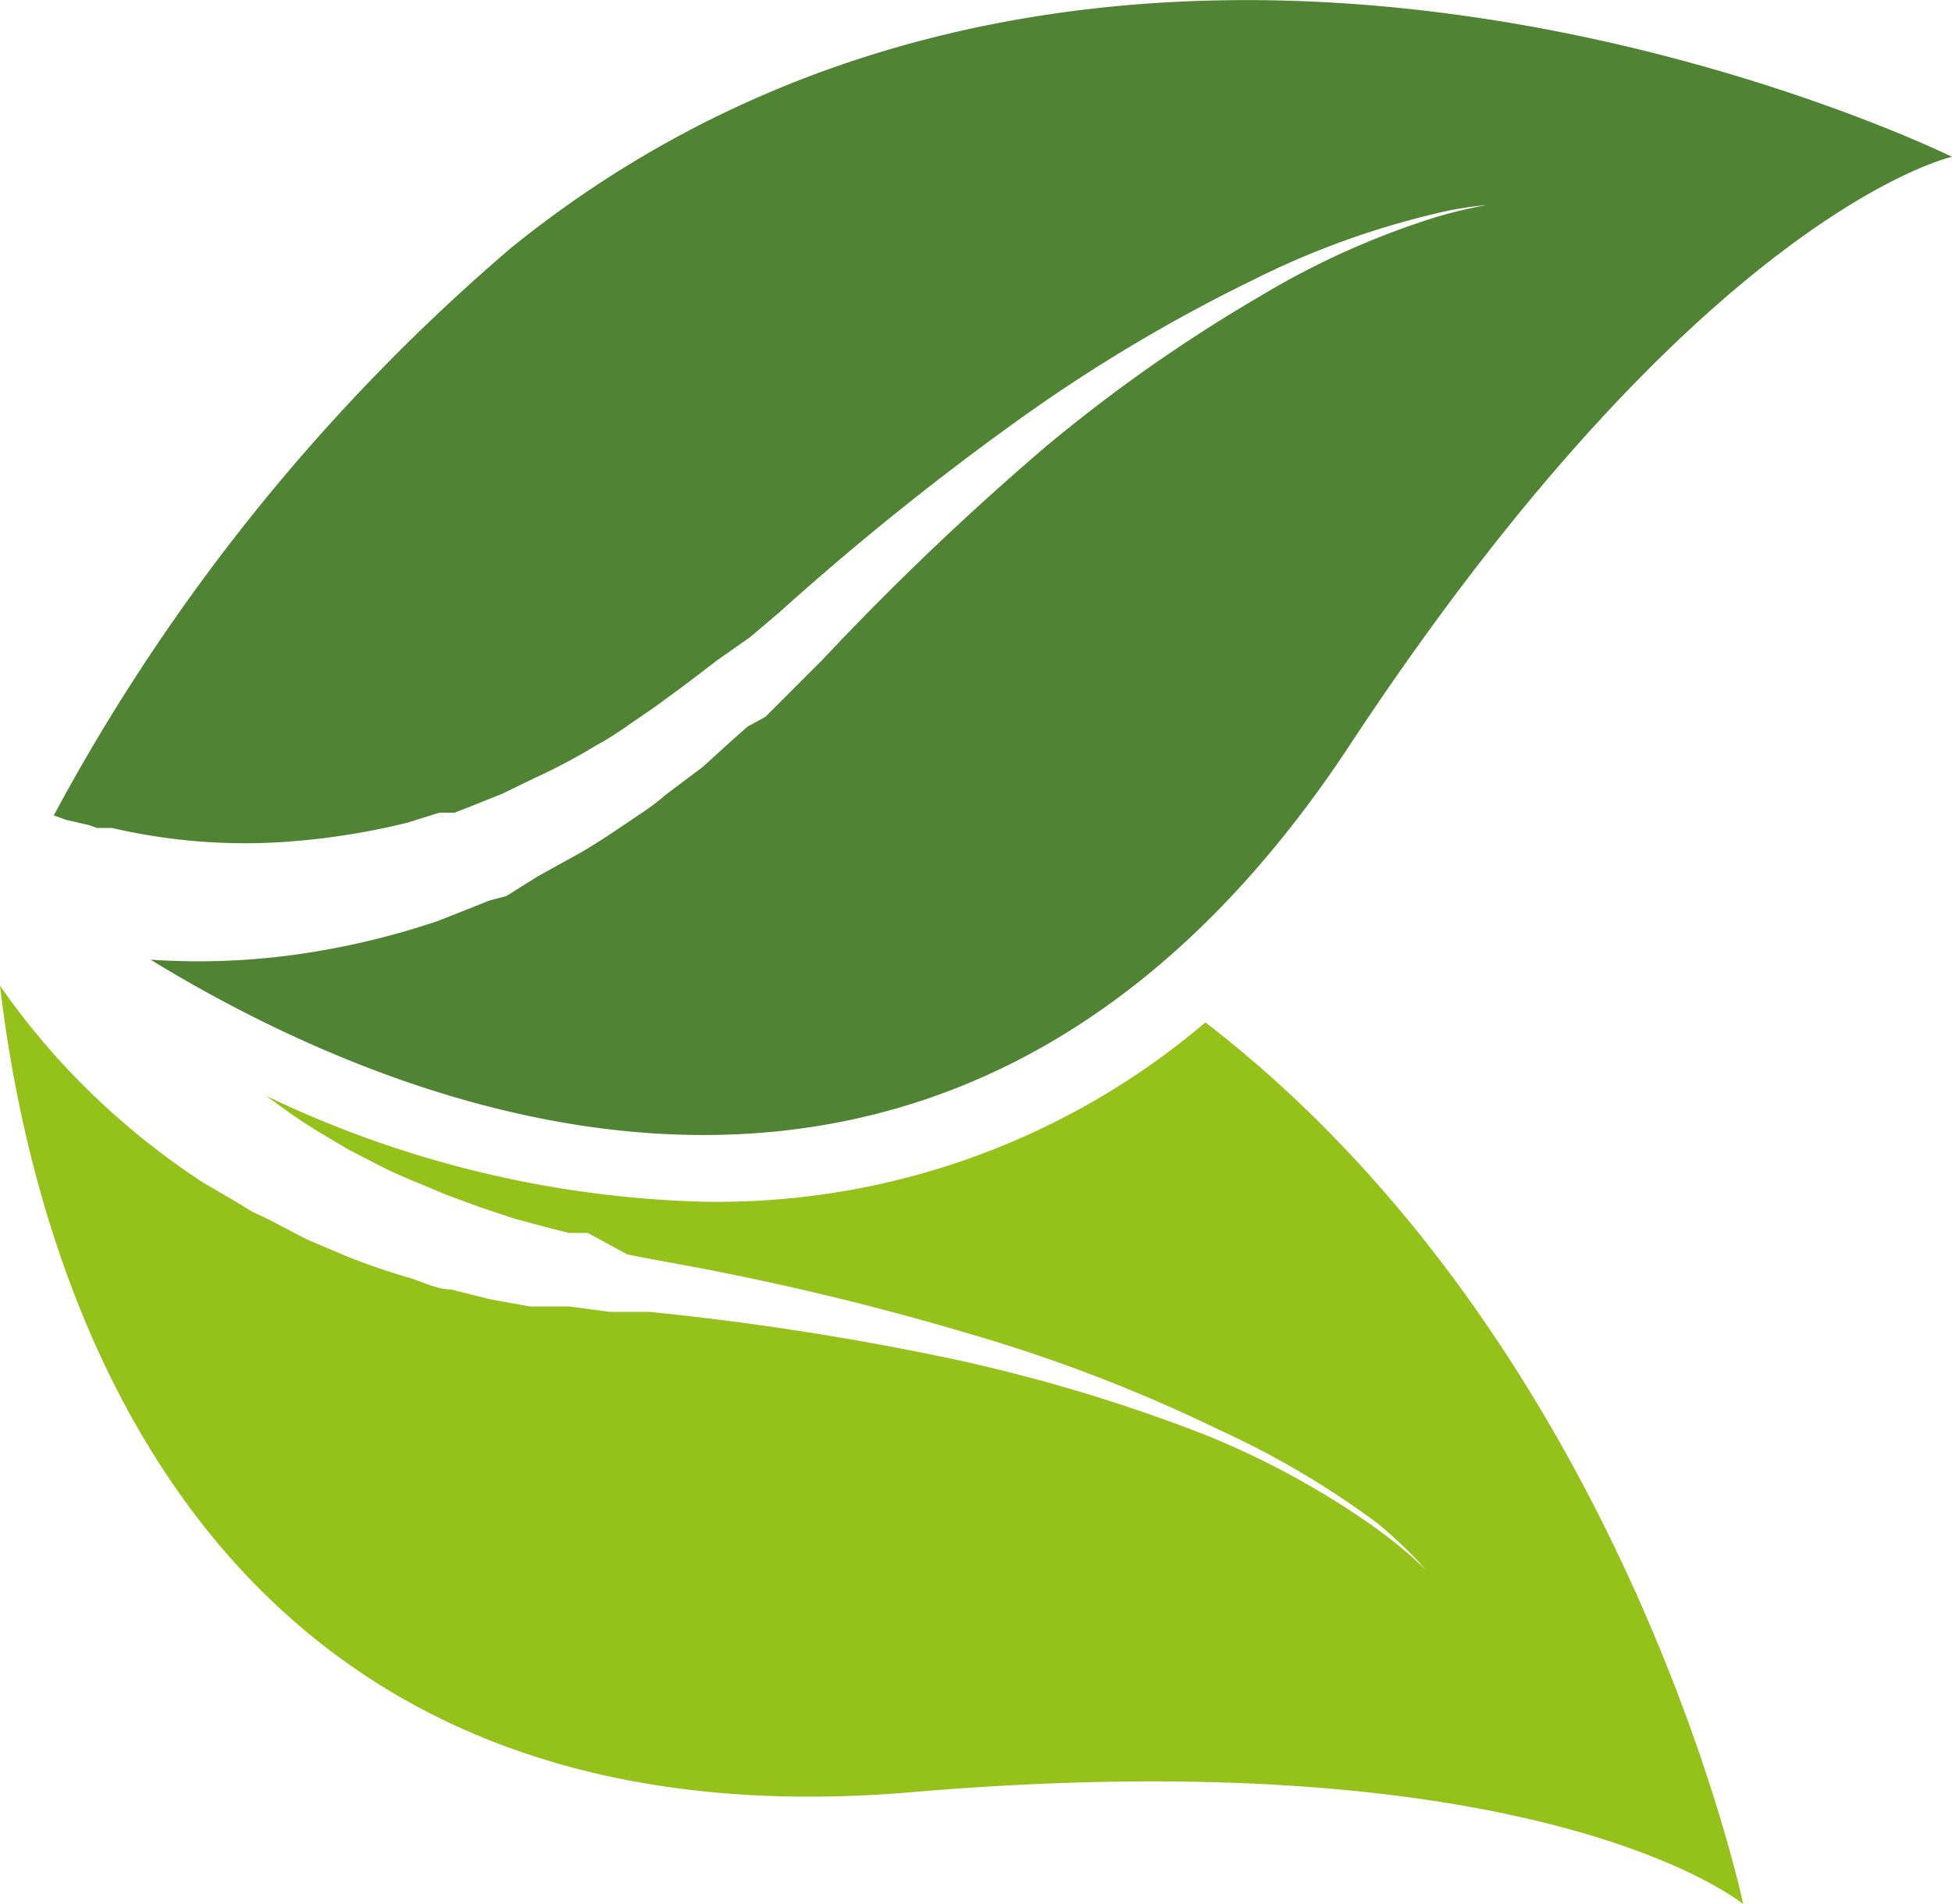
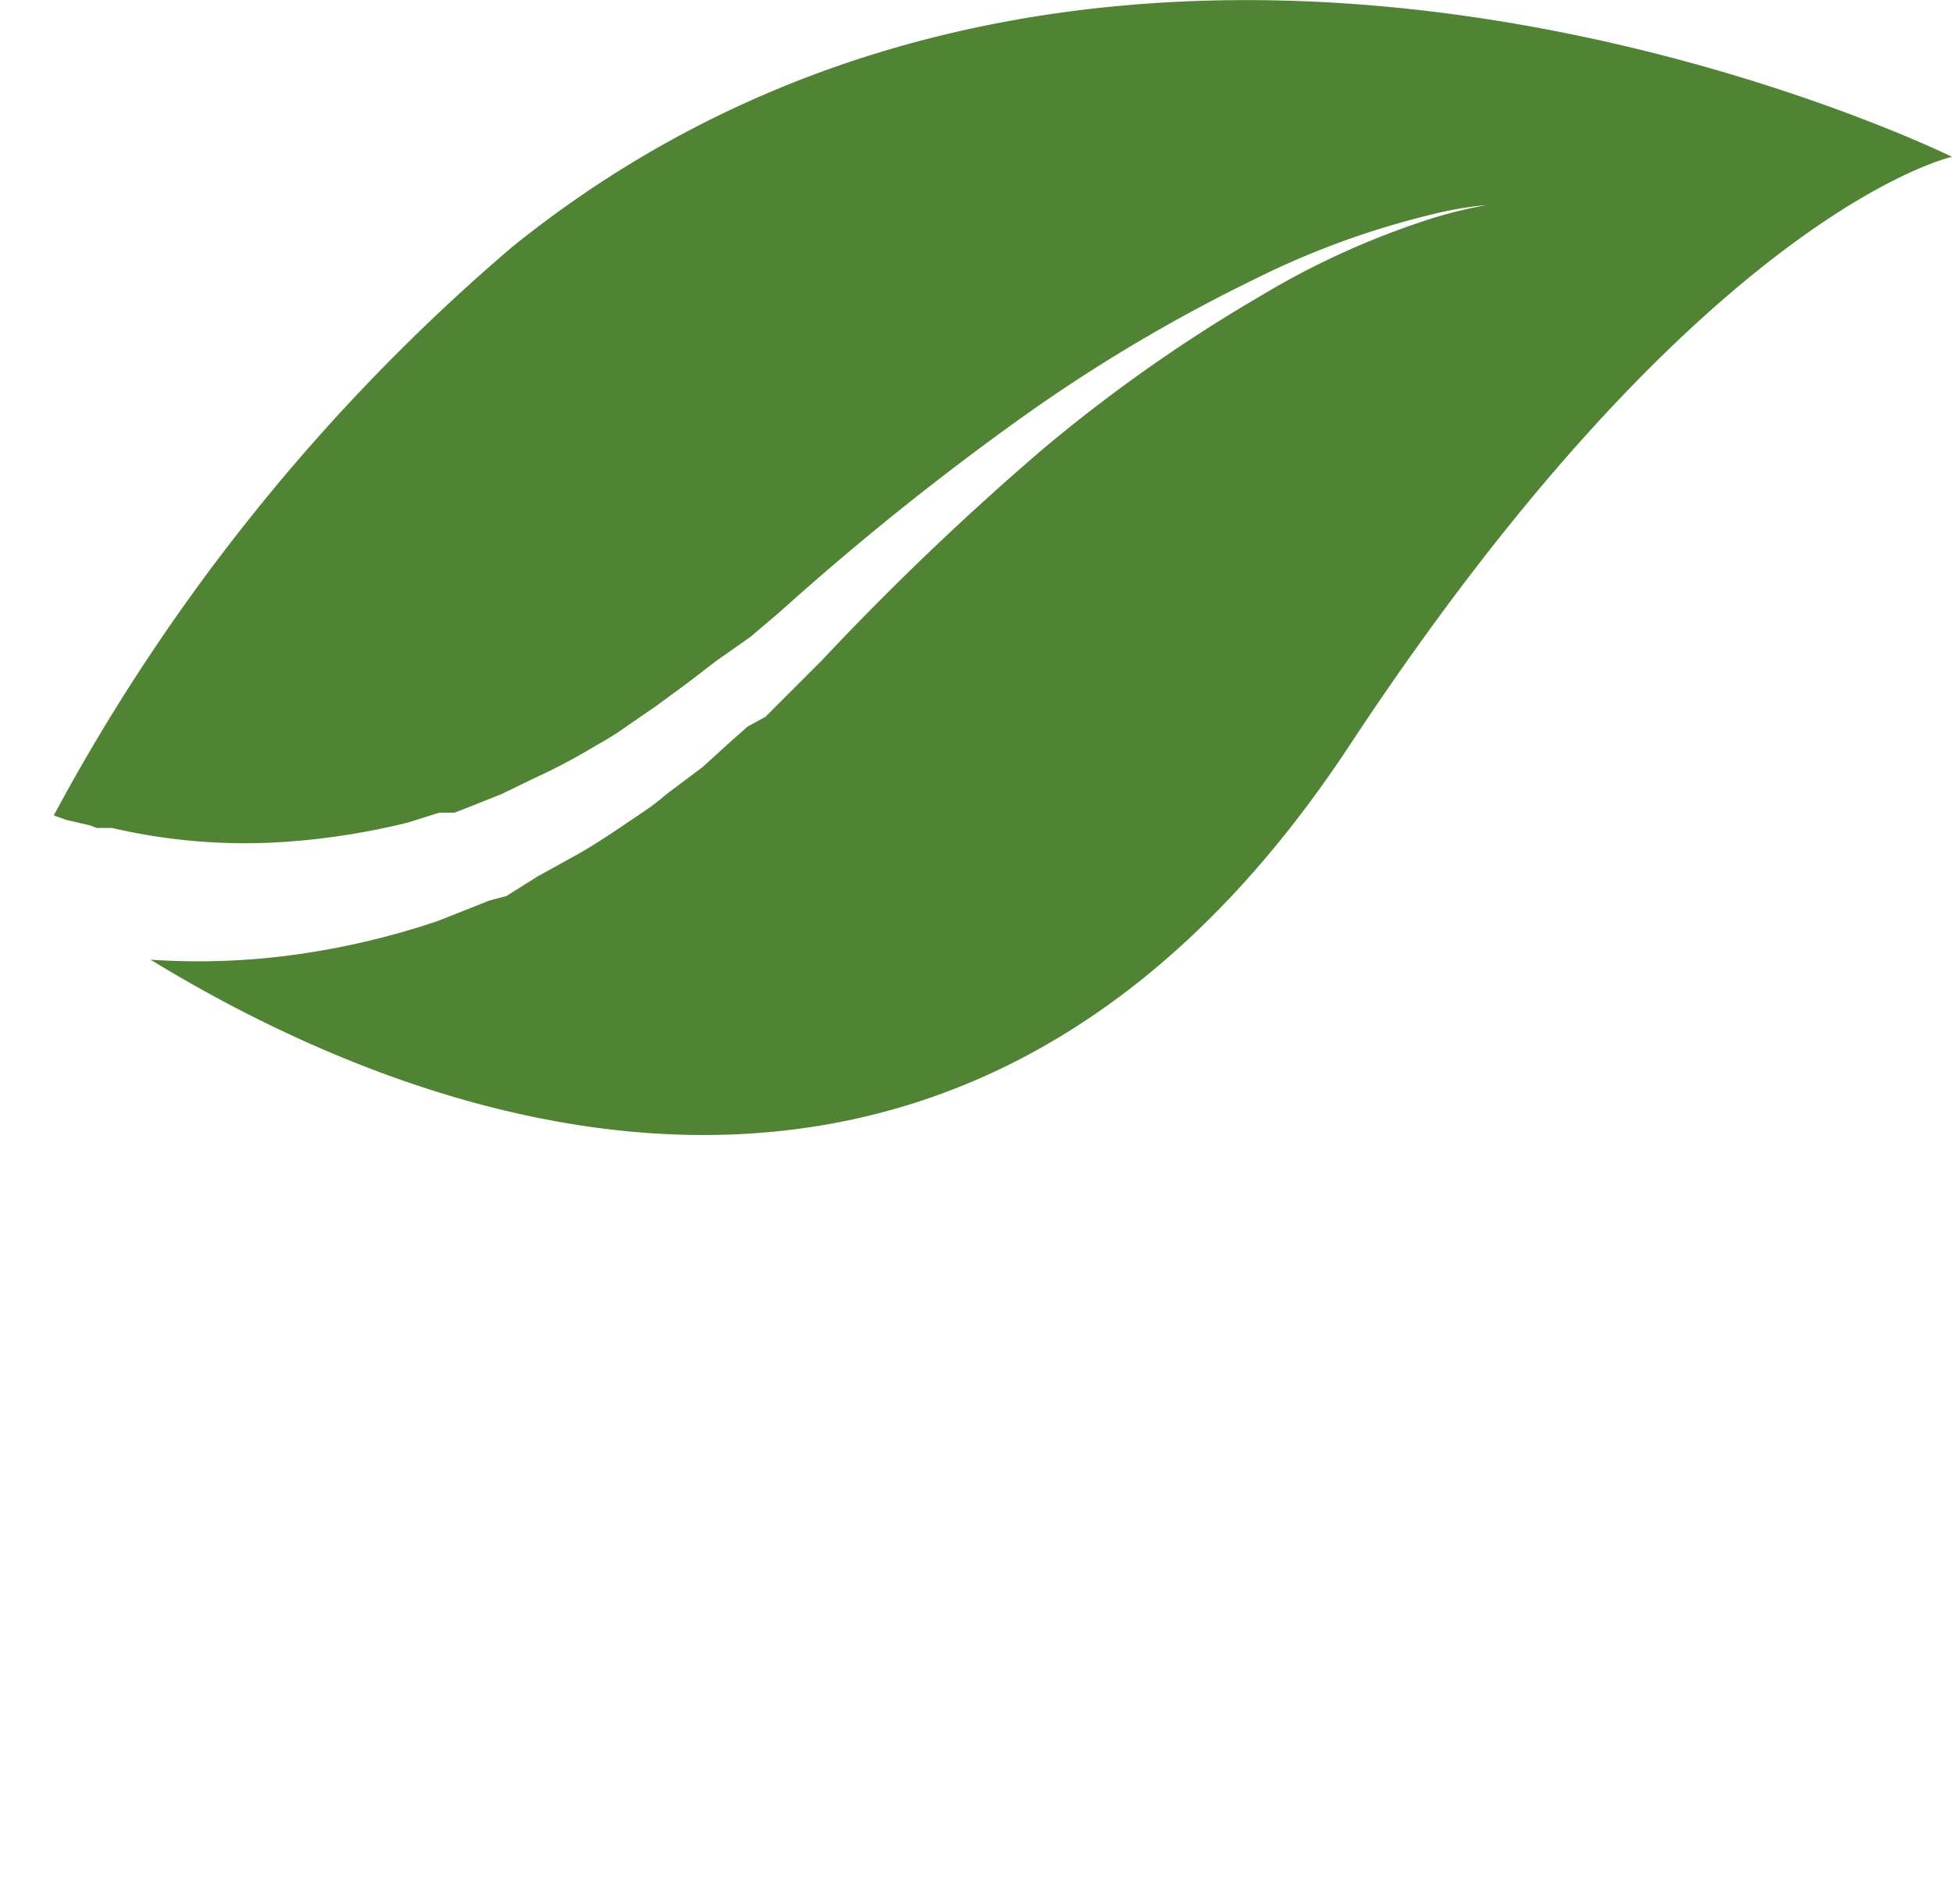
<svg xmlns="http://www.w3.org/2000/svg" viewBox="0 0 21.78 21.25">
  <defs>
    <style>.cls-1{fill:#508333;}.cls-2{fill:#94c11a;}</style>
  </defs>
  <g id="Ebene_2" data-name="Ebene 2">
    <g id="Ebene_1-2" data-name="Ebene 1">
      <path class="cls-1" d="M21.78,1.75S19,2.36,15.09,8.27C10.66,15.05,4.44,12.4,1.68,10.71a7.88,7.88,0,0,0,1.71-.07,8.7,8.7,0,0,0,1.49-.36l.38-.15.2-.08L5.65,10,6,9.78l.38-.21c.26-.14.5-.31.74-.47s.24-.18.36-.27l.36-.27.33-.3.17-.15L8.54,8l.32-.32.31-.31A31.5,31.5,0,0,1,11.65,5a17.46,17.46,0,0,1,2.42-1.7A9,9,0,0,1,16,2.43a5.09,5.09,0,0,1,.58-.14,1,1,0,0,1,.2,0h-.21a3.9,3.9,0,0,0-.58.1,9.3,9.3,0,0,0-2,.73,18.07,18.07,0,0,0-2.59,1.54,30.91,30.91,0,0,0-2.7,2.17l-.33.28L8,7.37l-.17.13-.17.13-.34.25L7,8.1a3.37,3.37,0,0,1-.35.22,6.7,6.7,0,0,1-.7.37l-.35.17L5.25,9l-.18.07-.17,0-.35.11a8,8,0,0,1-1.3.21,6.53,6.53,0,0,1-2-.15l-.17,0L1,9.21.74,9.15.6,9.1A22.05,22.05,0,0,1,5.71,2.76C12.58-2.79,21.78,1.75,21.78,1.75Z" />
-       <path class="cls-2" d="M19.45,21.25s-1.3-6.22-6-9.84a8.41,8.41,0,0,1-5.65,2,12,12,0,0,1-4.83-1.18l0,0,.29.21.15.1.16.1.32.19.35.18c.23.12.48.21.73.32l.38.14.39.13.41.11.2.05.21,0L7,14l.42.08a30.93,30.93,0,0,1,3.38.8,17.59,17.59,0,0,1,2.81,1.08A9.72,9.72,0,0,1,15.37,17a5,5,0,0,1,.44.41l.1.11,0,0-.15-.14a5.57,5.57,0,0,0-.47-.37,9.33,9.33,0,0,0-1.85-1,18.53,18.53,0,0,0-2.84-.85,31.48,31.48,0,0,0-3.36-.52l-.44,0-.45-.06-.22,0-.22,0-.44-.08-.44-.11c-.14,0-.29-.07-.43-.12A7.22,7.22,0,0,1,3.82,14l-.4-.17L3,13.61l-.19-.09-.18-.11-.36-.21a8.37,8.37,0,0,1-1.2-.95A8.12,8.12,0,0,1,0,11C.37,14.16,2.12,20.69,10.18,20,17.23,19.4,19.45,21.25,19.45,21.25Z" />
    </g>
  </g>
</svg>